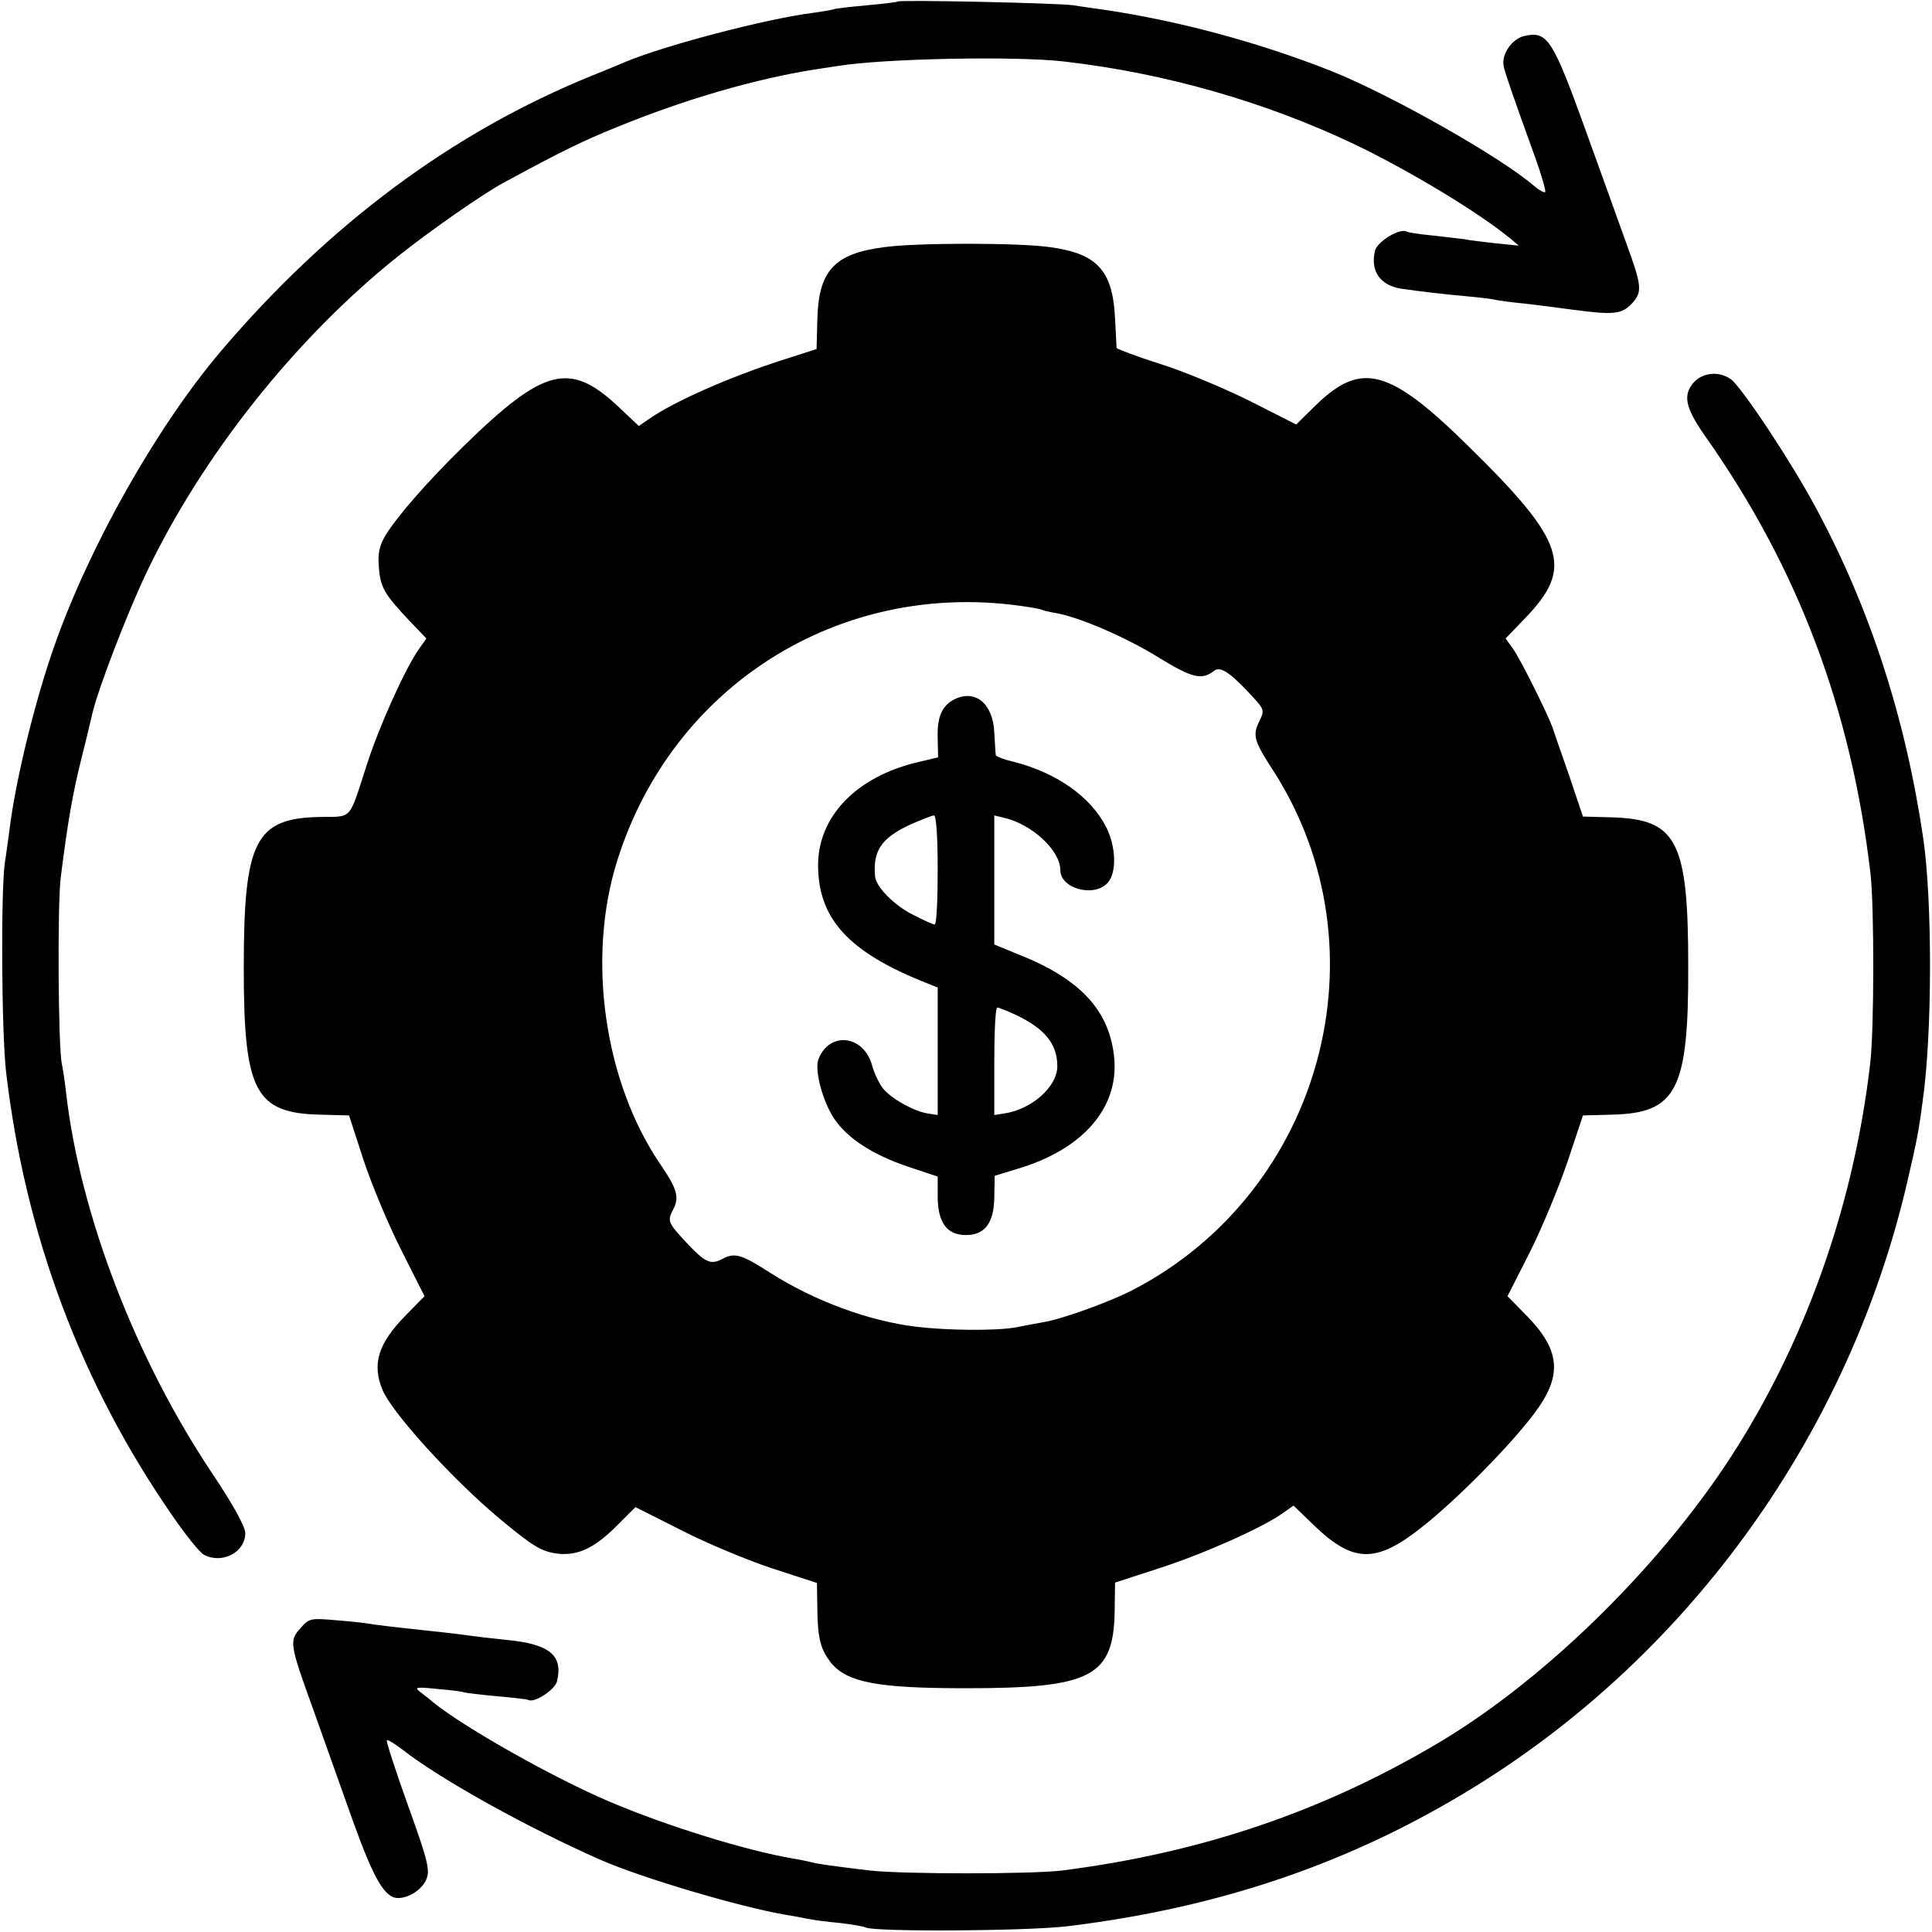
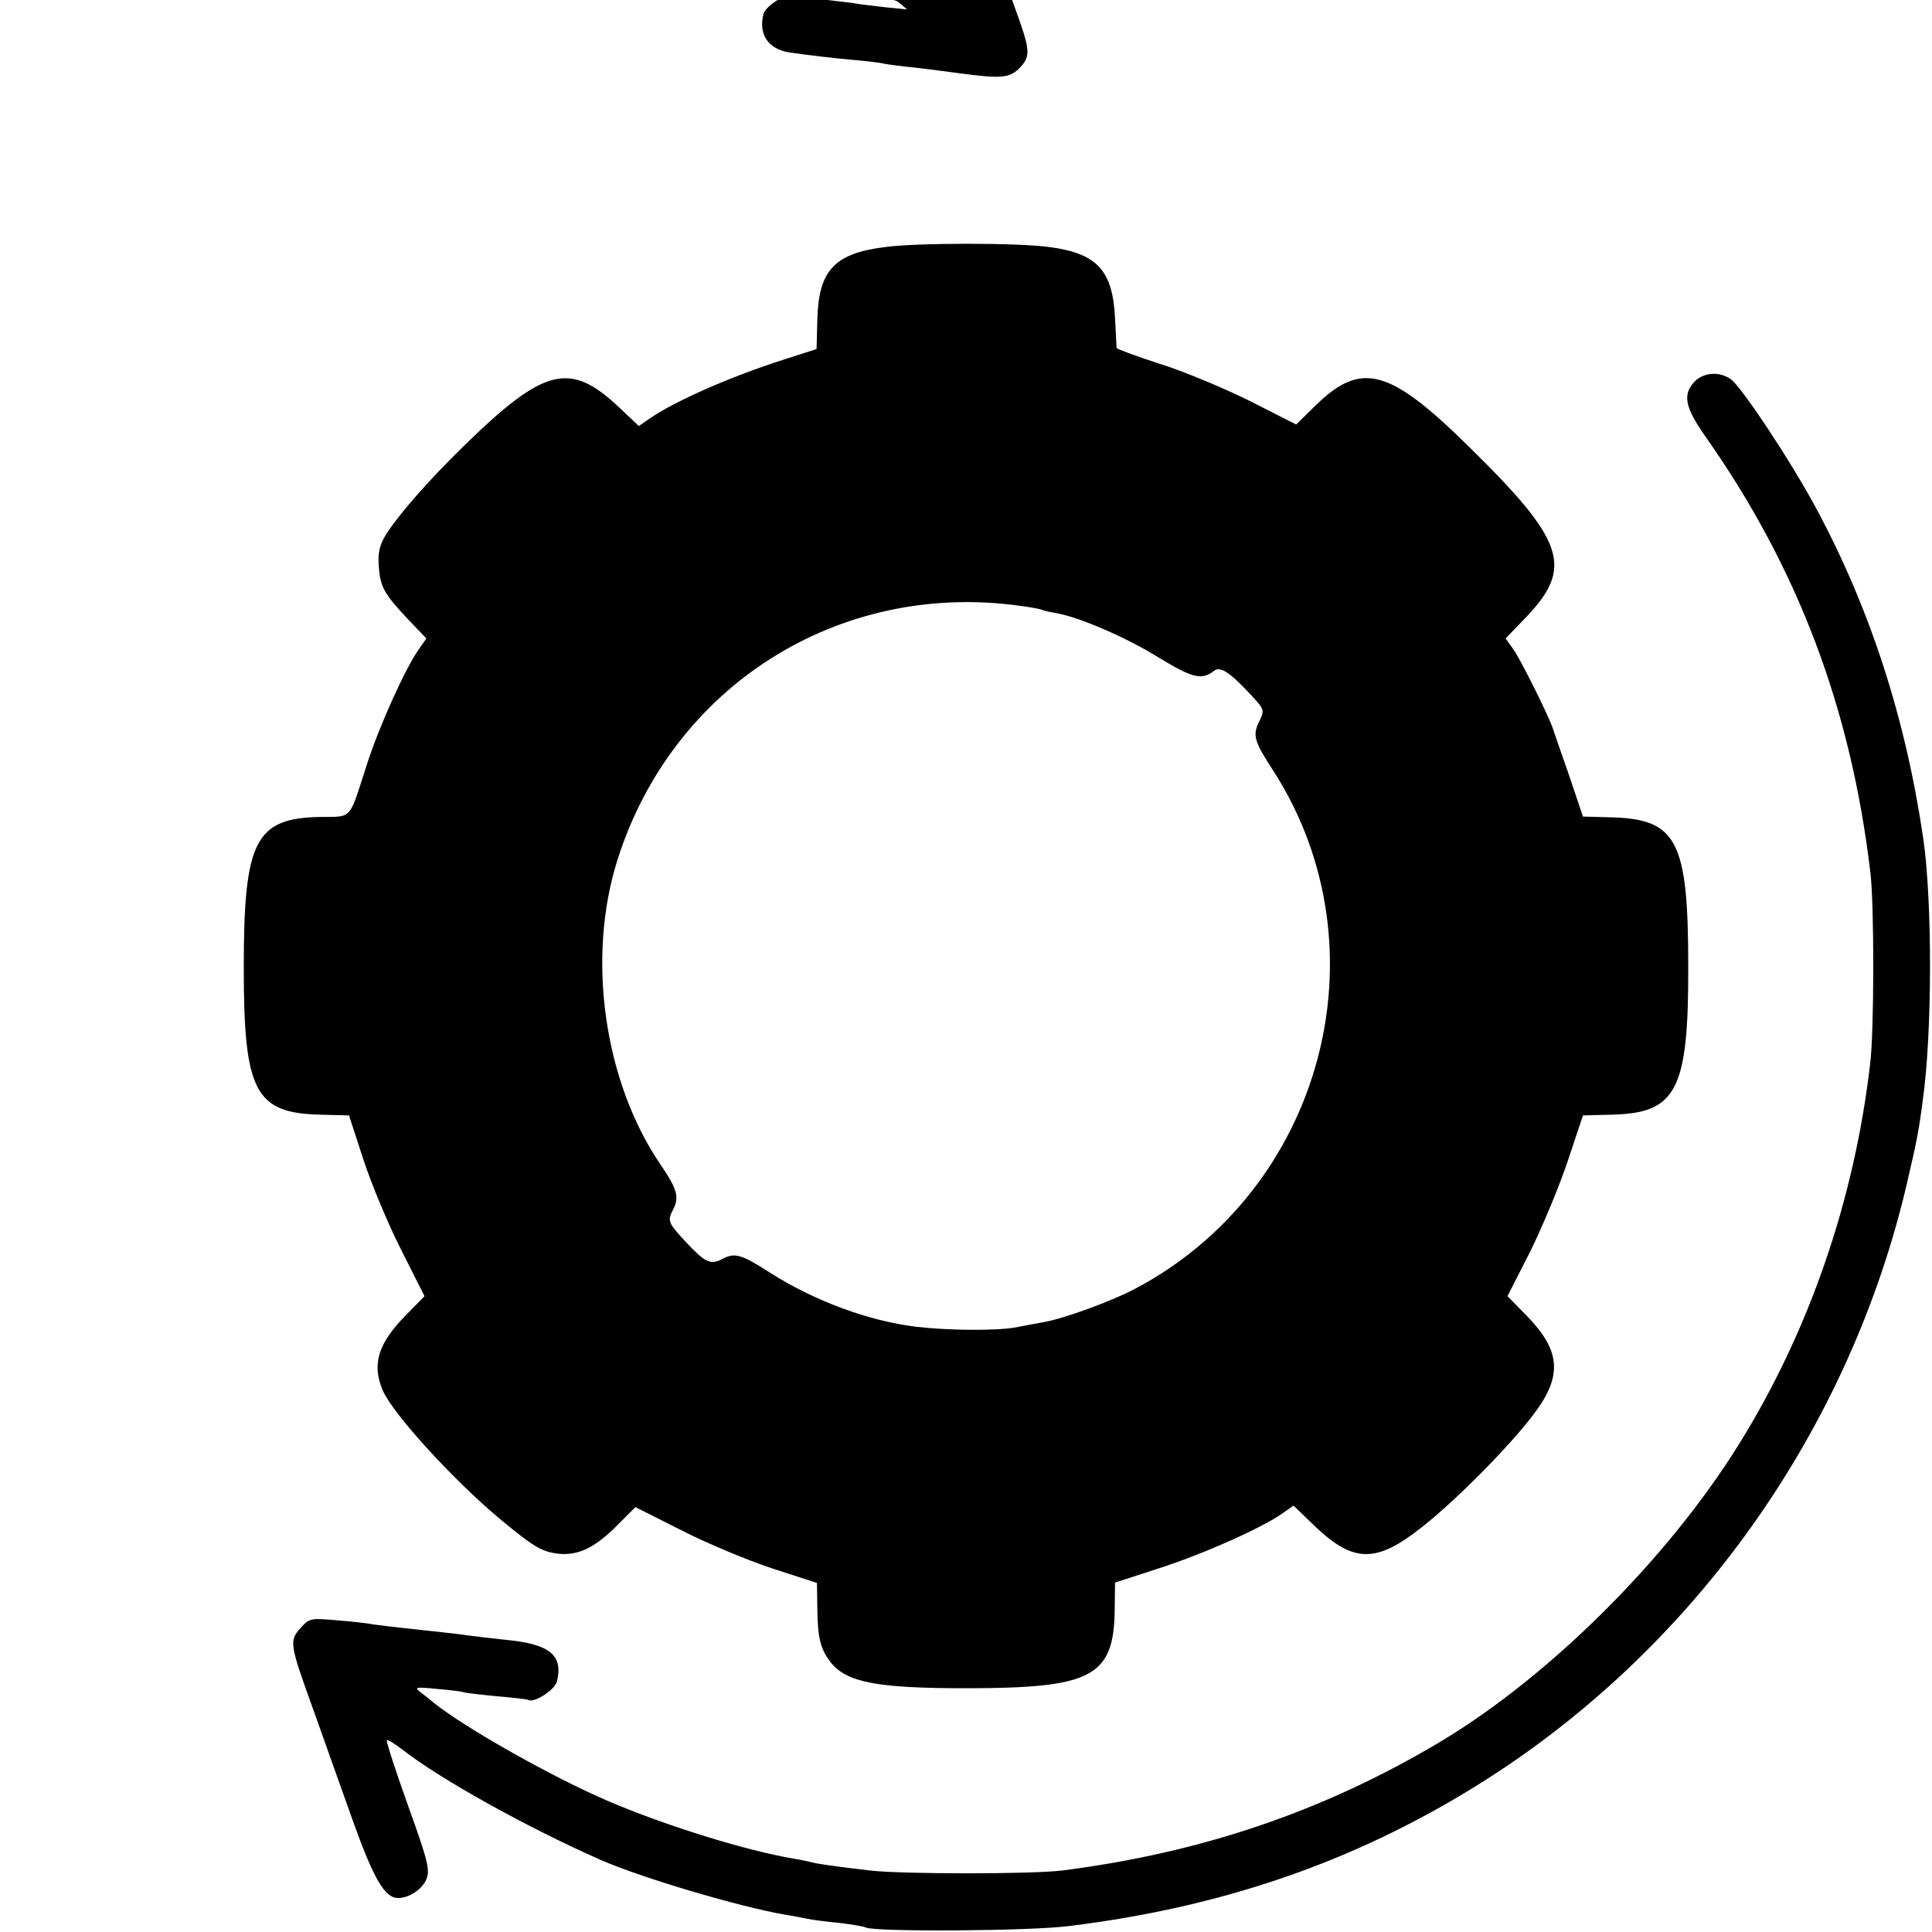
<svg xmlns="http://www.w3.org/2000/svg" version="1.0" width="512pt" height="512pt" viewBox="0 0 512 512" preserveAspectRatio="xMidYMid meet">
  <g transform="translate(0,512) scale(0.1,-0.1)" fill="#000000" stroke="none">
-     <path d="M2379 5116 c-2 -2 -39 -6 -81 -10 -43 -4 -83 -8 -90 -11 -7 -2 -31 -6 -53 -9 -127 -16 -399 -88 -500 -131 -16 -7 -55 -23 -85 -35 -370 -150 -698 -394 -984 -730 -169 -199 -347 -513 -441 -779 -53 -150 -104 -360 -120 -491 -4 -30 -9 -68 -12 -85 -11 -75 -9 -447 3 -555 51 -434 198 -826 441 -1177 35 -51 72 -97 83 -103 48 -26 110 6 110 57 0 17 -32 75 -86 156 -204 304 -352 688 -389 1012 -3 28 -8 61 -11 75 -10 45 -12 423 -3 495 19 151 32 224 56 320 14 55 26 107 28 115 15 64 90 260 142 370 148 311 395 623 668 841 80 64 224 165 280 195 157 85 208 110 302 148 176 72 364 127 523 152 19 3 46 7 59 9 122 20 471 27 601 12 269 -31 534 -107 773 -221 145 -70 322 -177 407 -246 l25 -21 -60 6 c-33 4 -71 8 -84 11 -14 2 -52 6 -85 10 -34 3 -64 8 -68 10 -17 11 -78 -26 -84 -50 -13 -54 13 -92 69 -101 48 -7 115 -15 172 -20 33 -3 69 -7 80 -10 11 -2 47 -7 80 -10 33 -4 89 -11 125 -16 106 -14 128 -12 155 17 28 30 26 47 -15 159 -16 44 -64 179 -108 300 -87 241 -101 263 -161 250 -34 -7 -63 -49 -56 -81 4 -19 24 -77 84 -243 17 -47 28 -87 26 -90 -3 -2 -15 4 -28 15 -88 77 -382 243 -537 305 -194 77 -410 135 -610 164 -19 3 -53 7 -75 11 -43 6 -460 15 -466 10z" />
+     <path d="M2379 5116 l25 -21 -60 6 c-33 4 -71 8 -84 11 -14 2 -52 6 -85 10 -34 3 -64 8 -68 10 -17 11 -78 -26 -84 -50 -13 -54 13 -92 69 -101 48 -7 115 -15 172 -20 33 -3 69 -7 80 -10 11 -2 47 -7 80 -10 33 -4 89 -11 125 -16 106 -14 128 -12 155 17 28 30 26 47 -15 159 -16 44 -64 179 -108 300 -87 241 -101 263 -161 250 -34 -7 -63 -49 -56 -81 4 -19 24 -77 84 -243 17 -47 28 -87 26 -90 -3 -2 -15 4 -28 15 -88 77 -382 243 -537 305 -194 77 -410 135 -610 164 -19 3 -53 7 -75 11 -43 6 -460 15 -466 10z" />
    <path d="M2343 4465 c-133 -17 -174 -63 -177 -193 l-2 -77 -84 -27 c-145 -46 -296 -113 -361 -159 l-26 -18 -54 51 c-129 121 -197 104 -410 -104 -95 -93 -173 -182 -207 -236 -17 -29 -21 -48 -18 -85 4 -54 15 -72 80 -141 l46 -48 -19 -27 c-37 -52 -107 -207 -140 -311 -47 -145 -36 -134 -122 -135 -173 -3 -203 -63 -203 -400 0 -328 30 -385 203 -389 l76 -2 38 -117 c21 -64 66 -172 100 -239 l62 -123 -49 -50 c-74 -75 -91 -130 -62 -199 25 -60 184 -235 308 -339 90 -75 112 -88 153 -94 53 -7 97 12 156 70 l53 53 121 -61 c66 -34 174 -79 240 -101 l120 -39 1 -66 c1 -81 8 -108 35 -144 43 -54 124 -69 359 -69 332 0 391 30 394 204 l1 76 120 39 c117 38 272 107 326 146 l27 19 57 -55 c102 -97 162 -98 282 -3 92 72 236 218 298 301 76 100 71 167 -17 258 l-53 54 59 116 c32 64 77 172 100 240 l41 123 76 2 c172 4 204 64 203 394 0 332 -30 389 -203 394 l-76 2 -37 110 c-21 60 -41 117 -44 127 -14 38 -85 181 -104 207 l-20 28 52 54 c129 134 107 203 -150 455 -209 206 -284 226 -403 111 l-54 -53 -124 63 c-69 34 -176 79 -238 98 -62 20 -113 39 -114 42 0 4 -2 39 -4 78 -6 127 -47 172 -172 189 -83 12 -354 12 -440 0z m357 -950 c30 -4 58 -9 61 -11 3 -2 21 -6 39 -9 61 -11 185 -64 273 -119 87 -53 112 -59 144 -34 16 13 40 -2 92 -57 43 -46 43 -46 28 -77 -18 -37 -14 -52 39 -133 301 -472 128 -1111 -371 -1372 -61 -32 -187 -78 -240 -87 -17 -3 -50 -9 -75 -14 -52 -9 -179 -8 -262 2 -125 15 -269 68 -387 143 -76 49 -94 54 -126 37 -32 -17 -46 -10 -96 43 -49 53 -51 57 -35 88 17 32 10 55 -33 118 -150 219 -197 548 -115 807 145 461 585 740 1064 675z" />
-     <path d="M2530 3267 c-34 -17 -47 -47 -45 -105 l1 -49 -50 -12 c-167 -38 -270 -146 -268 -278 2 -139 82 -226 282 -306 l35 -14 0 -169 0 -169 -25 4 c-35 5 -91 35 -117 63 -11 12 -26 42 -32 65 -22 80 -113 91 -142 16 -11 -29 11 -112 42 -158 35 -52 102 -95 193 -126 l81 -27 0 -56 c1 -67 25 -99 75 -99 50 0 74 32 75 100 l1 57 59 18 c173 51 269 160 258 292 -11 125 -87 210 -250 275 l-68 28 0 171 0 171 25 -6 c75 -17 150 -87 150 -139 0 -49 89 -73 125 -34 25 27 23 96 -4 149 -41 80 -131 143 -244 172 -26 6 -47 14 -48 18 -1 3 -2 30 -4 59 -3 77 -50 116 -105 89z m-45 -452 c0 -80 -3 -145 -8 -145 -4 0 -29 11 -56 25 -51 25 -100 75 -102 103 -6 68 17 102 96 138 28 12 55 23 60 23 6 1 10 -54 10 -144z m208 -385 c77 -37 109 -77 109 -136 0 -54 -69 -115 -142 -125 l-25 -4 0 142 c0 79 3 143 8 143 4 0 26 -9 50 -20z" />
    <path d="M4490 4108 c-31 -34 -25 -67 29 -144 246 -349 387 -723 438 -1159 10 -87 10 -417 -1 -505 -42 -361 -162 -709 -348 -1008 -189 -304 -503 -616 -793 -789 -309 -184 -632 -293 -1000 -340 -81 -10 -423 -10 -510 0 -92 11 -137 17 -155 22 -8 2 -31 7 -50 10 -123 21 -334 86 -486 151 -148 63 -380 194 -464 261 -8 7 -24 20 -35 28 -18 14 -15 15 45 9 36 -3 67 -7 70 -9 3 -1 41 -6 85 -10 44 -4 82 -8 85 -10 15 -9 70 26 76 49 17 69 -19 99 -133 110 -39 4 -82 9 -95 11 -26 4 -107 13 -183 21 -27 3 -61 7 -75 9 -14 3 -57 8 -97 11 -69 6 -73 6 -96 -20 -31 -34 -30 -42 33 -216 26 -74 74 -207 105 -295 56 -156 85 -205 120 -205 29 0 64 23 75 50 10 24 4 49 -49 196 -33 92 -58 170 -56 172 2 3 21 -9 42 -25 101 -79 334 -208 525 -292 107 -47 366 -124 488 -145 19 -3 46 -8 60 -11 14 -3 52 -8 85 -11 33 -4 64 -9 69 -12 21 -12 435 -10 541 4 405 50 752 170 1075 370 574 355 992 941 1145 1604 24 103 30 133 40 210 26 180 26 530 2 697 -47 320 -141 610 -284 876 -67 125 -198 322 -226 342 -31 22 -73 18 -97 -7z" />
  </g>
</svg>